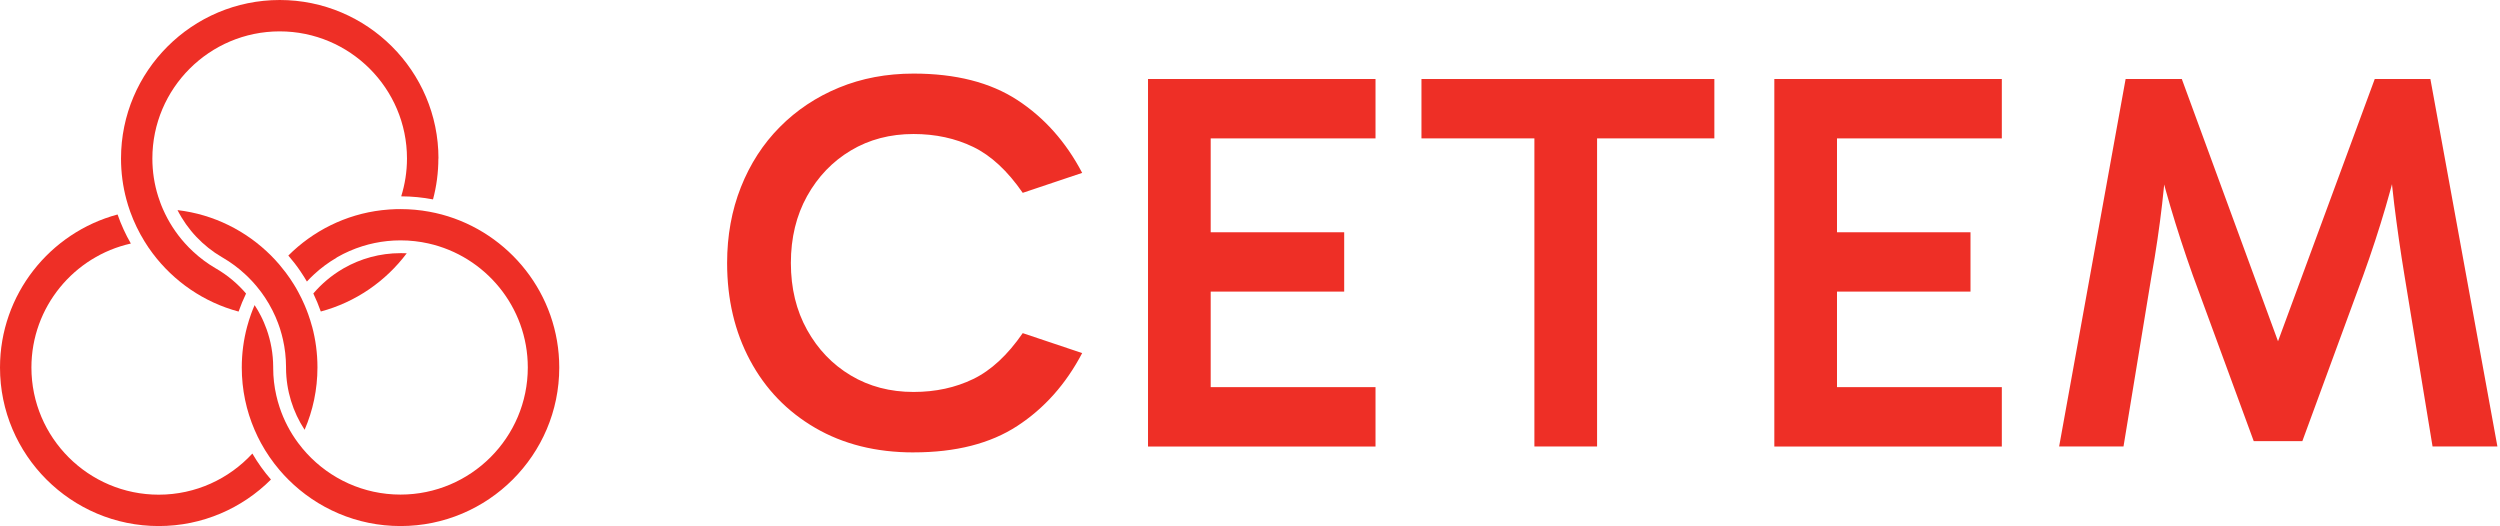
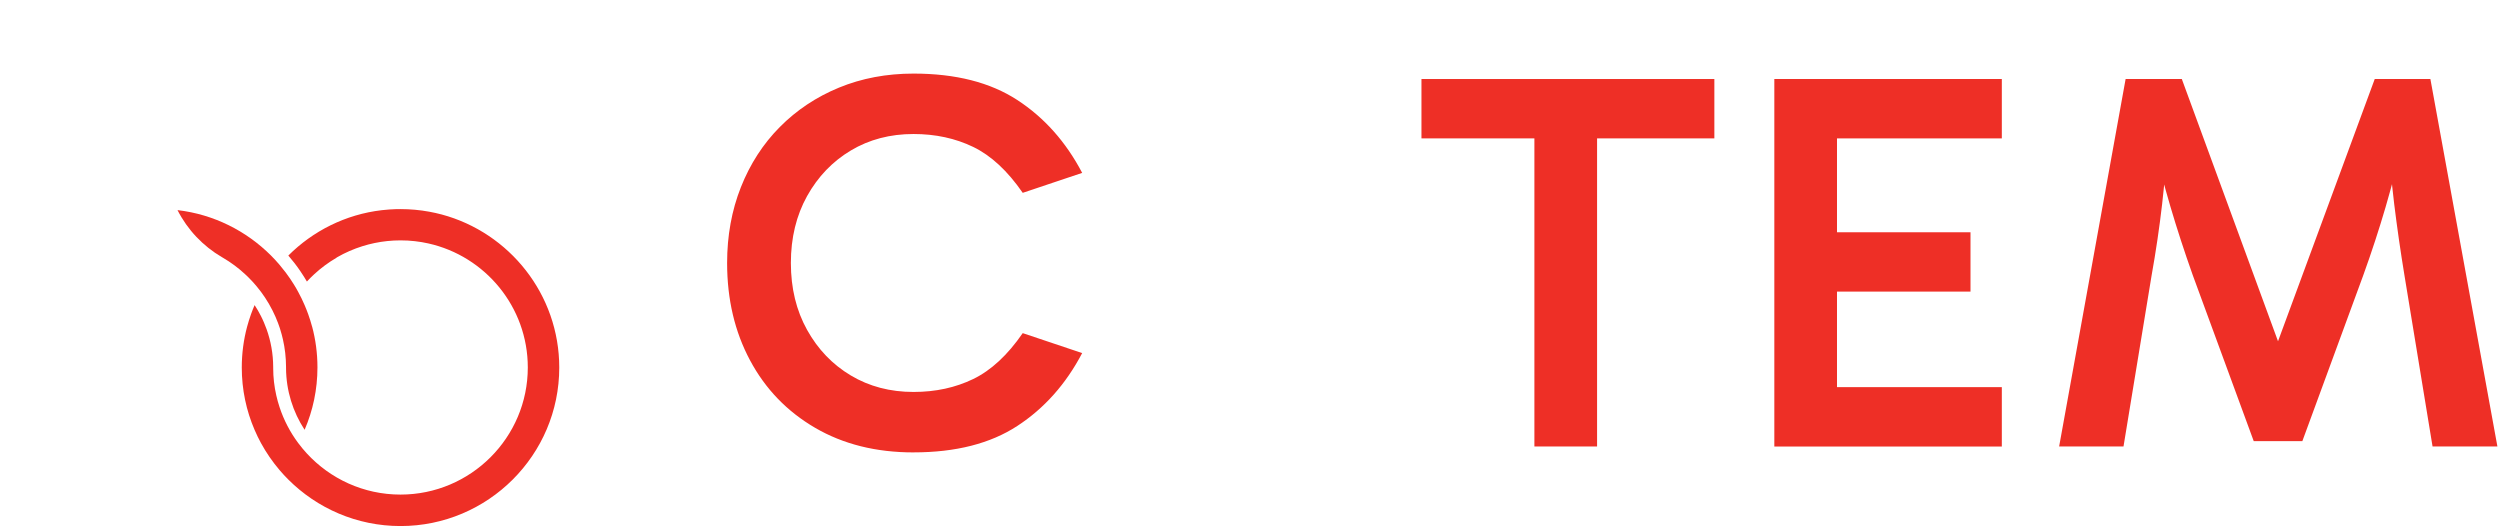
<svg xmlns="http://www.w3.org/2000/svg" width="266" height="56" viewBox="0 0 266 56" fill="none">
-   <path d="M42.62 26.936C40.425 26.936 38.363 27.52 36.583 28.537C36.545 28.558 36.508 28.578 36.471 28.602C35.285 29.297 34.225 30.186 33.338 31.227C33.637 31.848 33.902 32.489 34.133 33.144C37.837 32.154 41.037 29.932 43.276 26.95C43.058 26.939 42.841 26.933 42.62 26.933V26.936Z" fill="#EE2F26" />
-   <path d="M26.849 48.261C24.373 50.948 20.822 52.634 16.888 52.634C9.418 52.634 3.343 46.565 3.343 39.108C3.343 32.666 7.875 27.262 13.922 25.912C13.358 24.934 12.886 23.9 12.509 22.821C5.31 24.751 0 31.323 0 39.108C0 48.407 7.576 55.972 16.888 55.972C21.546 55.972 25.769 54.079 28.83 51.023C28.086 50.168 27.424 49.242 26.853 48.261H26.849ZM30.403 35.068C30.403 35.068 30.41 35.044 30.413 35.034C30.413 35.044 30.406 35.054 30.403 35.068ZM30.434 39.04V39.173C30.434 39.152 30.434 39.129 30.434 39.108C30.434 39.088 30.434 39.064 30.434 39.044V39.04Z" fill="#EE2F26" />
  <path d="M33.206 34.752C33.148 34.532 33.084 34.315 33.016 34.098C32.948 33.88 32.876 33.663 32.798 33.446C32.679 33.114 32.55 32.788 32.411 32.466C32.309 32.222 32.197 31.981 32.081 31.743C31.973 31.513 31.854 31.289 31.731 31.065C31.592 30.803 31.443 30.549 31.286 30.295C31.154 30.078 31.015 29.864 30.872 29.654C30.722 29.436 30.57 29.219 30.41 29.009C30.199 28.731 29.982 28.456 29.754 28.188C29.608 28.015 29.455 27.845 29.302 27.676C29.149 27.509 28.99 27.343 28.83 27.184C26.214 24.572 22.749 22.808 18.886 22.356C19.949 24.446 21.601 26.19 23.622 27.367C23.649 27.384 23.683 27.401 23.714 27.421C24.563 27.917 25.351 28.5 26.068 29.165C26.34 29.416 26.605 29.677 26.853 29.949C26.9 29.996 26.945 30.047 26.989 30.098C27.104 30.227 27.216 30.356 27.325 30.488C27.481 30.675 27.634 30.868 27.78 31.065C28.388 31.882 28.901 32.771 29.316 33.714C29.414 33.938 29.506 34.166 29.591 34.396C29.649 34.552 29.703 34.708 29.758 34.868C29.781 34.936 29.802 35.003 29.822 35.071C29.931 35.414 30.023 35.767 30.104 36.12C30.318 37.059 30.43 38.033 30.434 39.03C30.434 39.051 30.434 39.074 30.434 39.095C30.434 39.115 30.434 39.139 30.434 39.159C30.447 41.581 31.171 43.837 32.411 45.73C33.291 43.691 33.777 41.449 33.777 39.091C33.777 37.585 33.58 36.126 33.206 34.735V34.752ZM30.406 35.068C30.406 35.068 30.413 35.047 30.417 35.034C30.417 35.044 30.41 35.054 30.406 35.068Z" fill="#EE2F26" />
-   <path d="M46.642 16.86C46.642 18.367 46.445 19.826 46.072 21.216C44.974 21.006 43.843 20.894 42.688 20.891C43.085 19.619 43.303 18.265 43.303 16.864C43.303 9.404 37.225 3.338 29.758 3.338C22.29 3.338 16.212 9.407 16.212 16.864C16.212 18.265 16.426 19.622 16.827 20.891C16.898 21.122 16.977 21.345 17.061 21.569C17.143 21.8 17.238 22.027 17.337 22.251C17.918 23.581 18.706 24.802 19.664 25.871C19.953 26.197 20.262 26.509 20.585 26.804C21.301 27.465 22.09 28.049 22.936 28.544C22.973 28.568 23.01 28.588 23.048 28.609C24.233 29.304 25.293 30.193 26.18 31.234C25.881 31.855 25.616 32.496 25.385 33.151C21.682 32.16 18.482 29.939 16.243 26.956C16.083 26.746 15.93 26.529 15.781 26.312C15.638 26.102 15.502 25.888 15.37 25.671C14.761 24.683 14.252 23.628 13.854 22.523C13.78 22.309 13.705 22.092 13.637 21.875C13.569 21.657 13.505 21.44 13.447 21.22C13.073 19.829 12.876 18.37 12.876 16.864C12.876 7.565 20.452 0 29.764 0C39.076 0 46.653 7.565 46.653 16.864L46.642 16.86Z" fill="#EE2F26" />
  <path d="M35.798 27.428C34.948 27.924 34.16 28.507 33.44 29.172C33.168 29.423 32.903 29.684 32.655 29.956C32.557 29.786 32.455 29.616 32.346 29.447C32.217 29.24 32.084 29.036 31.945 28.833C31.555 28.259 31.13 27.713 30.678 27.191C33.294 24.579 36.759 22.815 40.622 22.363C40.884 22.333 41.149 22.306 41.414 22.289C41.665 22.272 41.92 22.258 42.175 22.251C42.321 22.251 42.47 22.248 42.616 22.248C43.656 22.248 44.672 22.343 45.66 22.523C45.885 22.56 46.109 22.608 46.333 22.659C46.554 22.706 46.778 22.764 46.995 22.821C54.194 24.752 59.505 31.323 59.505 39.109C59.505 48.407 51.928 55.972 42.616 55.972C37.959 55.972 33.736 54.08 30.675 51.023C30.515 50.863 30.359 50.701 30.202 50.531C30.049 50.365 29.897 50.192 29.747 50.019C28.993 49.133 28.33 48.17 27.77 47.145C27.648 46.921 27.532 46.697 27.42 46.467C27.304 46.229 27.192 45.989 27.09 45.744C26.21 43.705 25.725 41.463 25.725 39.105C25.725 37.599 25.922 36.14 26.295 34.749C26.353 34.529 26.418 34.312 26.486 34.094C26.554 33.877 26.625 33.66 26.703 33.443C26.822 33.111 26.951 32.785 27.09 32.463C27.331 32.829 27.552 33.209 27.749 33.599C27.868 33.833 27.984 34.074 28.086 34.318C28.184 34.549 28.279 34.787 28.364 35.024C28.813 36.279 29.061 37.63 29.068 39.034C29.068 39.054 29.068 39.078 29.068 39.098C29.068 39.119 29.068 39.142 29.068 39.163C29.068 40.16 29.183 41.134 29.397 42.07C29.492 42.498 29.611 42.918 29.747 43.329C30.202 44.709 30.875 45.992 31.724 47.132C31.87 47.328 32.023 47.522 32.18 47.712C32.333 47.895 32.489 48.075 32.652 48.251C35.129 50.938 38.679 52.624 42.613 52.624C50.084 52.624 56.158 46.555 56.158 39.098C56.158 32.656 51.626 27.252 45.579 25.902C45.348 25.847 45.11 25.803 44.872 25.763C44.631 25.722 44.386 25.688 44.142 25.661C43.639 25.603 43.129 25.576 42.613 25.576C41.665 25.576 40.738 25.674 39.844 25.861C39.416 25.949 38.991 26.061 38.577 26.19C37.629 26.485 36.725 26.882 35.879 27.367C35.849 27.384 35.818 27.401 35.791 27.422" fill="#EE2F26" />
  <path d="M97.198 48.136C93.21 48.136 89.724 47.264 86.735 45.524C83.745 43.783 81.435 41.388 79.808 38.345C78.177 35.302 77.365 31.849 77.365 27.981C77.365 25.074 77.854 22.384 78.832 19.914C79.811 17.444 81.19 15.31 82.974 13.512C84.757 11.714 86.854 10.317 89.269 9.323C91.685 8.329 94.328 7.83 97.205 7.83C101.69 7.83 105.369 8.77 108.243 10.642C111.118 12.518 113.418 15.104 115.143 18.394L108.818 20.518C107.207 18.184 105.454 16.555 103.555 15.636C101.656 14.717 99.539 14.259 97.202 14.259C94.708 14.259 92.486 14.842 90.533 16.009C88.579 17.176 87.027 18.794 85.875 20.86C84.727 22.927 84.149 25.301 84.149 27.981C84.149 30.661 84.723 33.033 85.875 35.102C87.023 37.168 88.576 38.786 90.533 39.953C92.486 41.12 94.712 41.704 97.202 41.704C99.539 41.704 101.659 41.246 103.555 40.326C105.451 39.407 107.207 37.782 108.818 35.445L115.143 37.568C113.418 40.859 111.118 43.444 108.243 45.32C105.369 47.196 101.69 48.133 97.205 48.133L97.198 48.136Z" fill="#EE2F26" />
-   <path d="M126.922 14.724L128.818 12.312V42.973L126.633 41.192H146.355V47.508H122.149V8.407H146.355V14.724H126.922ZM127.095 31.028V24.711H143.022V31.028H127.095Z" fill="#EE2F26" />
  <path d="M151.244 14.724V8.407H182.408V14.724H151.244ZM163.26 47.505V12.597H169.929V47.505H163.26Z" fill="#EE2F26" />
  <path d="M193.561 14.724L195.457 12.312V42.973L193.273 41.192H212.994V47.508H188.788V8.407H212.994V14.724H193.561ZM193.735 31.028V24.711H209.661V31.028H193.735Z" fill="#EE2F26" />
  <path d="M219.092 47.505L226.166 8.407H232.145L242.381 36.31L252.672 8.407H258.593L265.724 47.505H258.824L255.835 29.305C255.413 26.74 255.05 24.206 254.741 21.699C254.435 19.192 254.224 16.657 254.109 14.093H255.892C255.203 17.041 254.513 19.69 253.824 22.045C253.134 24.399 252.349 26.801 251.466 29.25L244.97 46.935H239.796L233.3 29.25C232.417 26.764 231.632 24.352 230.942 22.017C230.253 19.683 229.563 17.041 228.873 14.093H230.657C230.541 16.657 230.341 19.195 230.052 21.699C229.763 24.206 229.39 26.743 228.931 29.305L225.941 47.505H219.099H219.092Z" fill="#EE2F26" />
</svg>